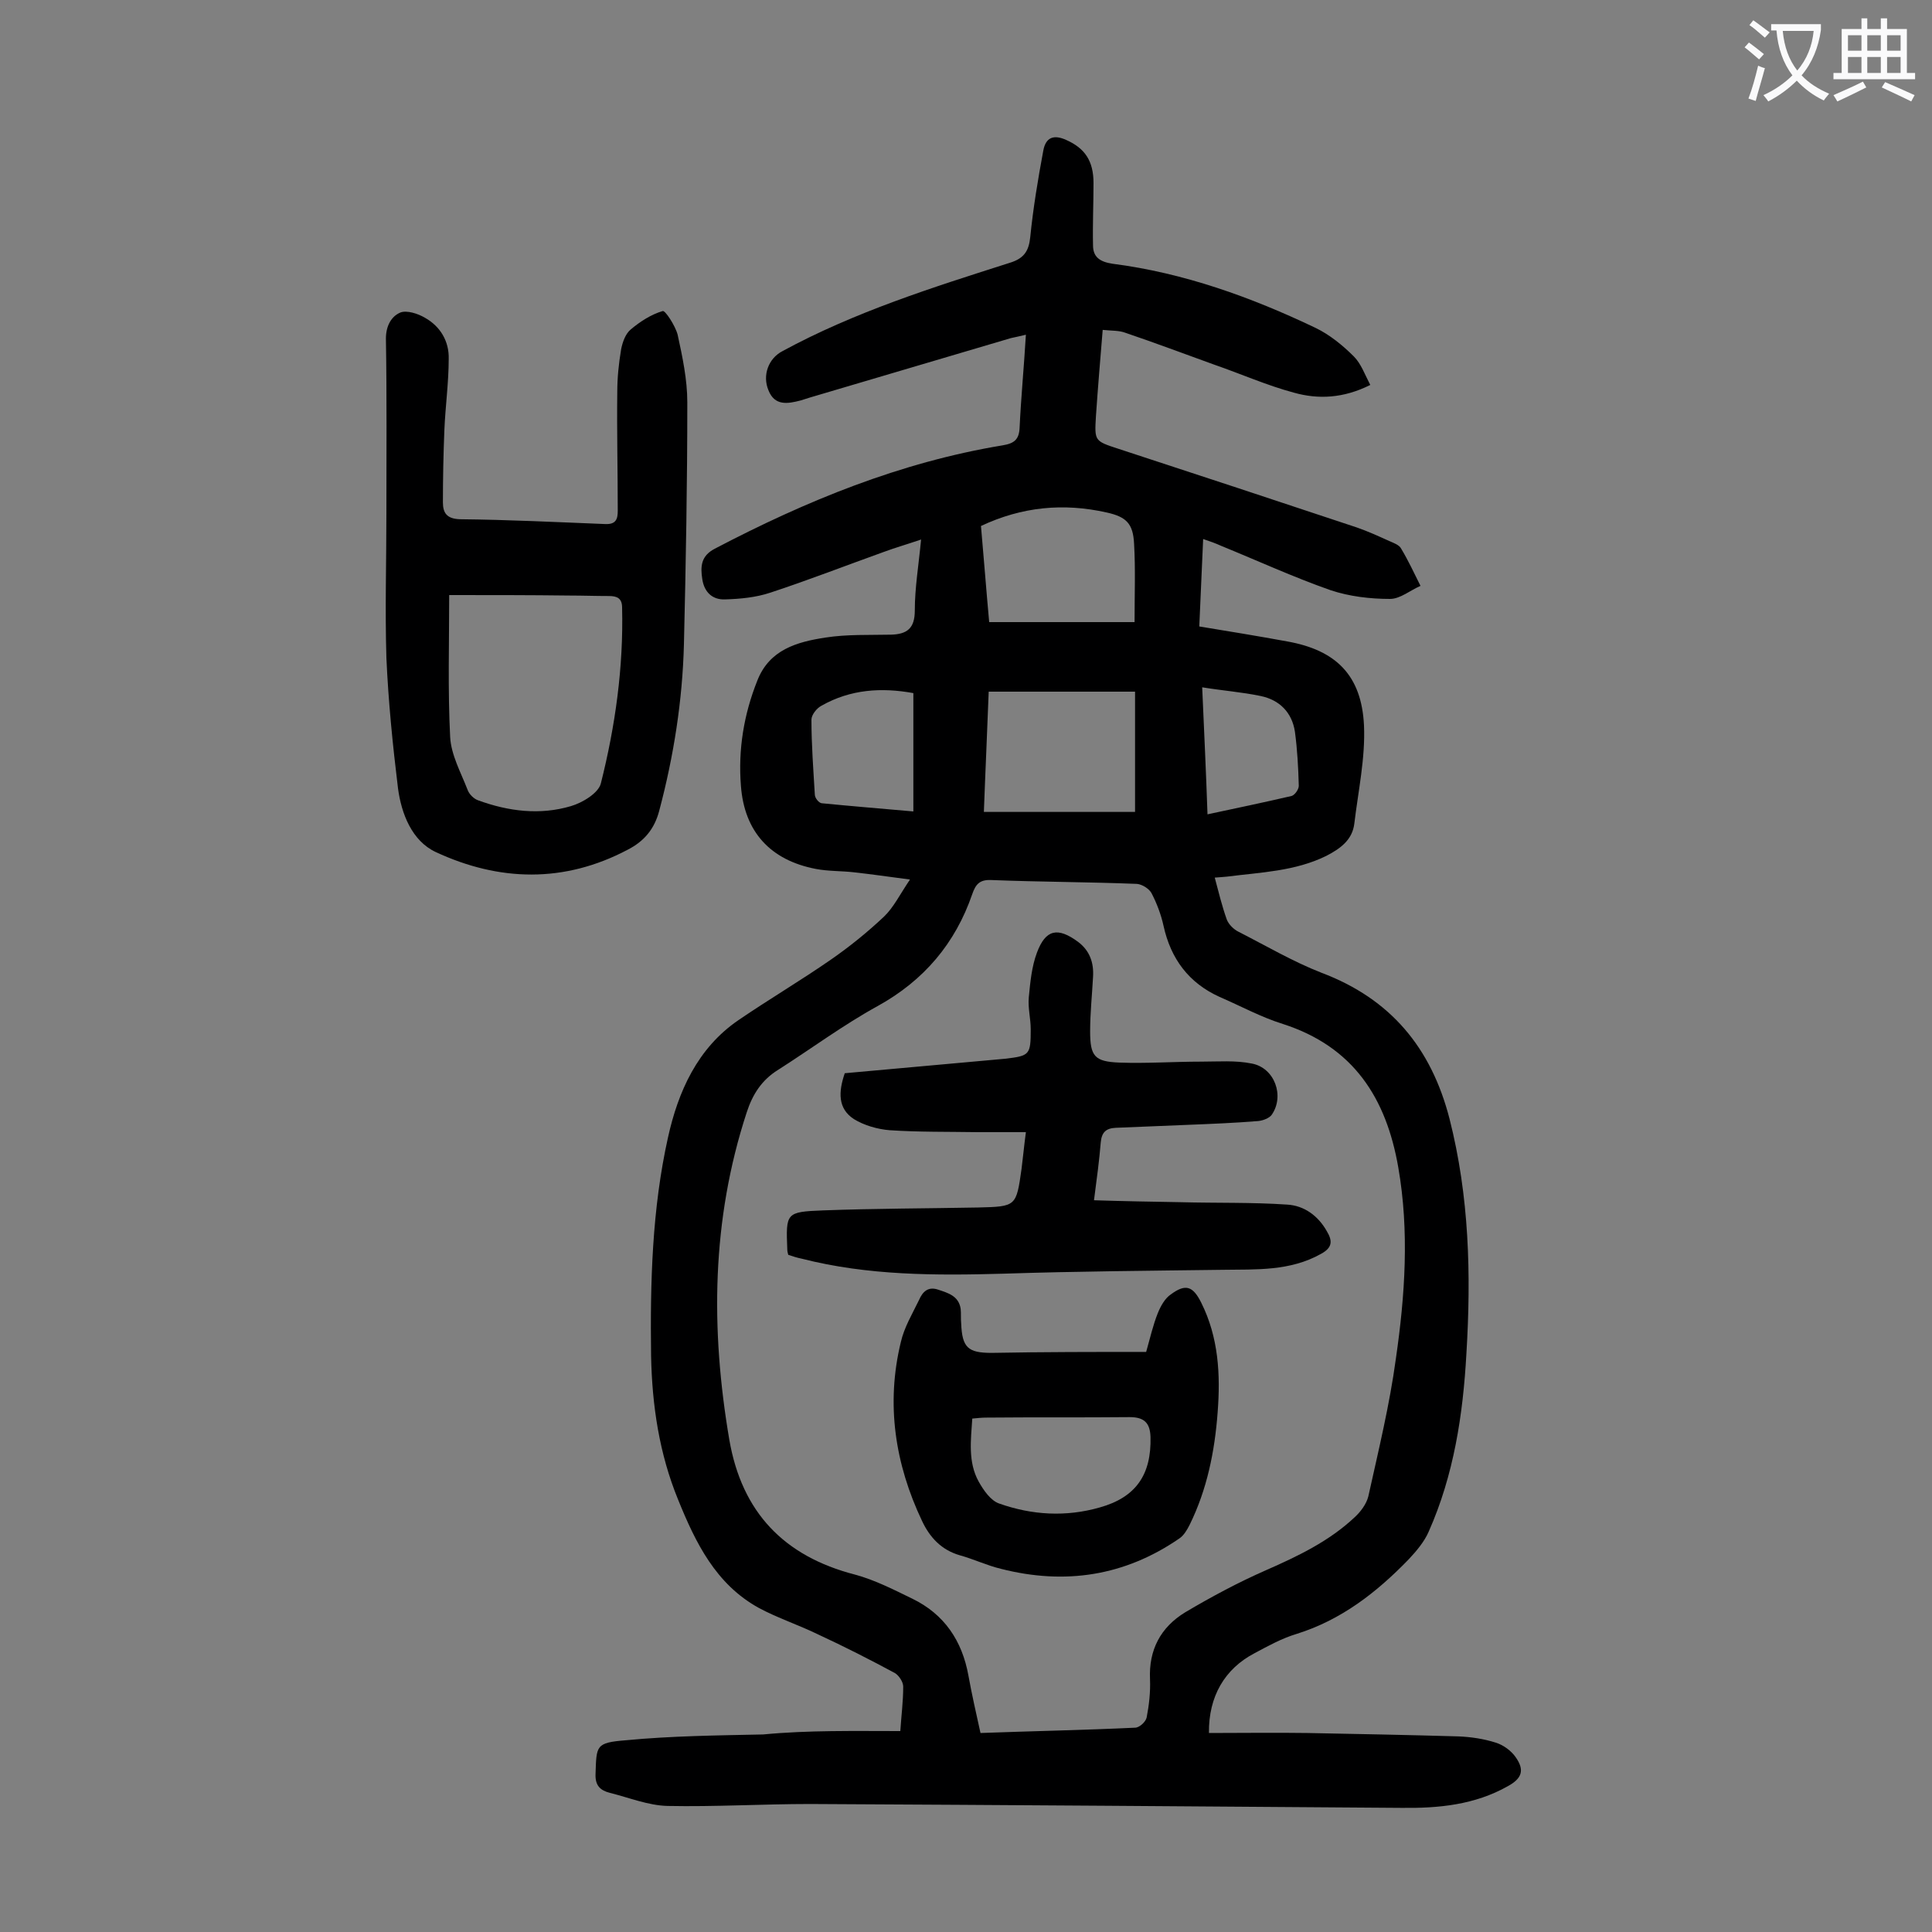
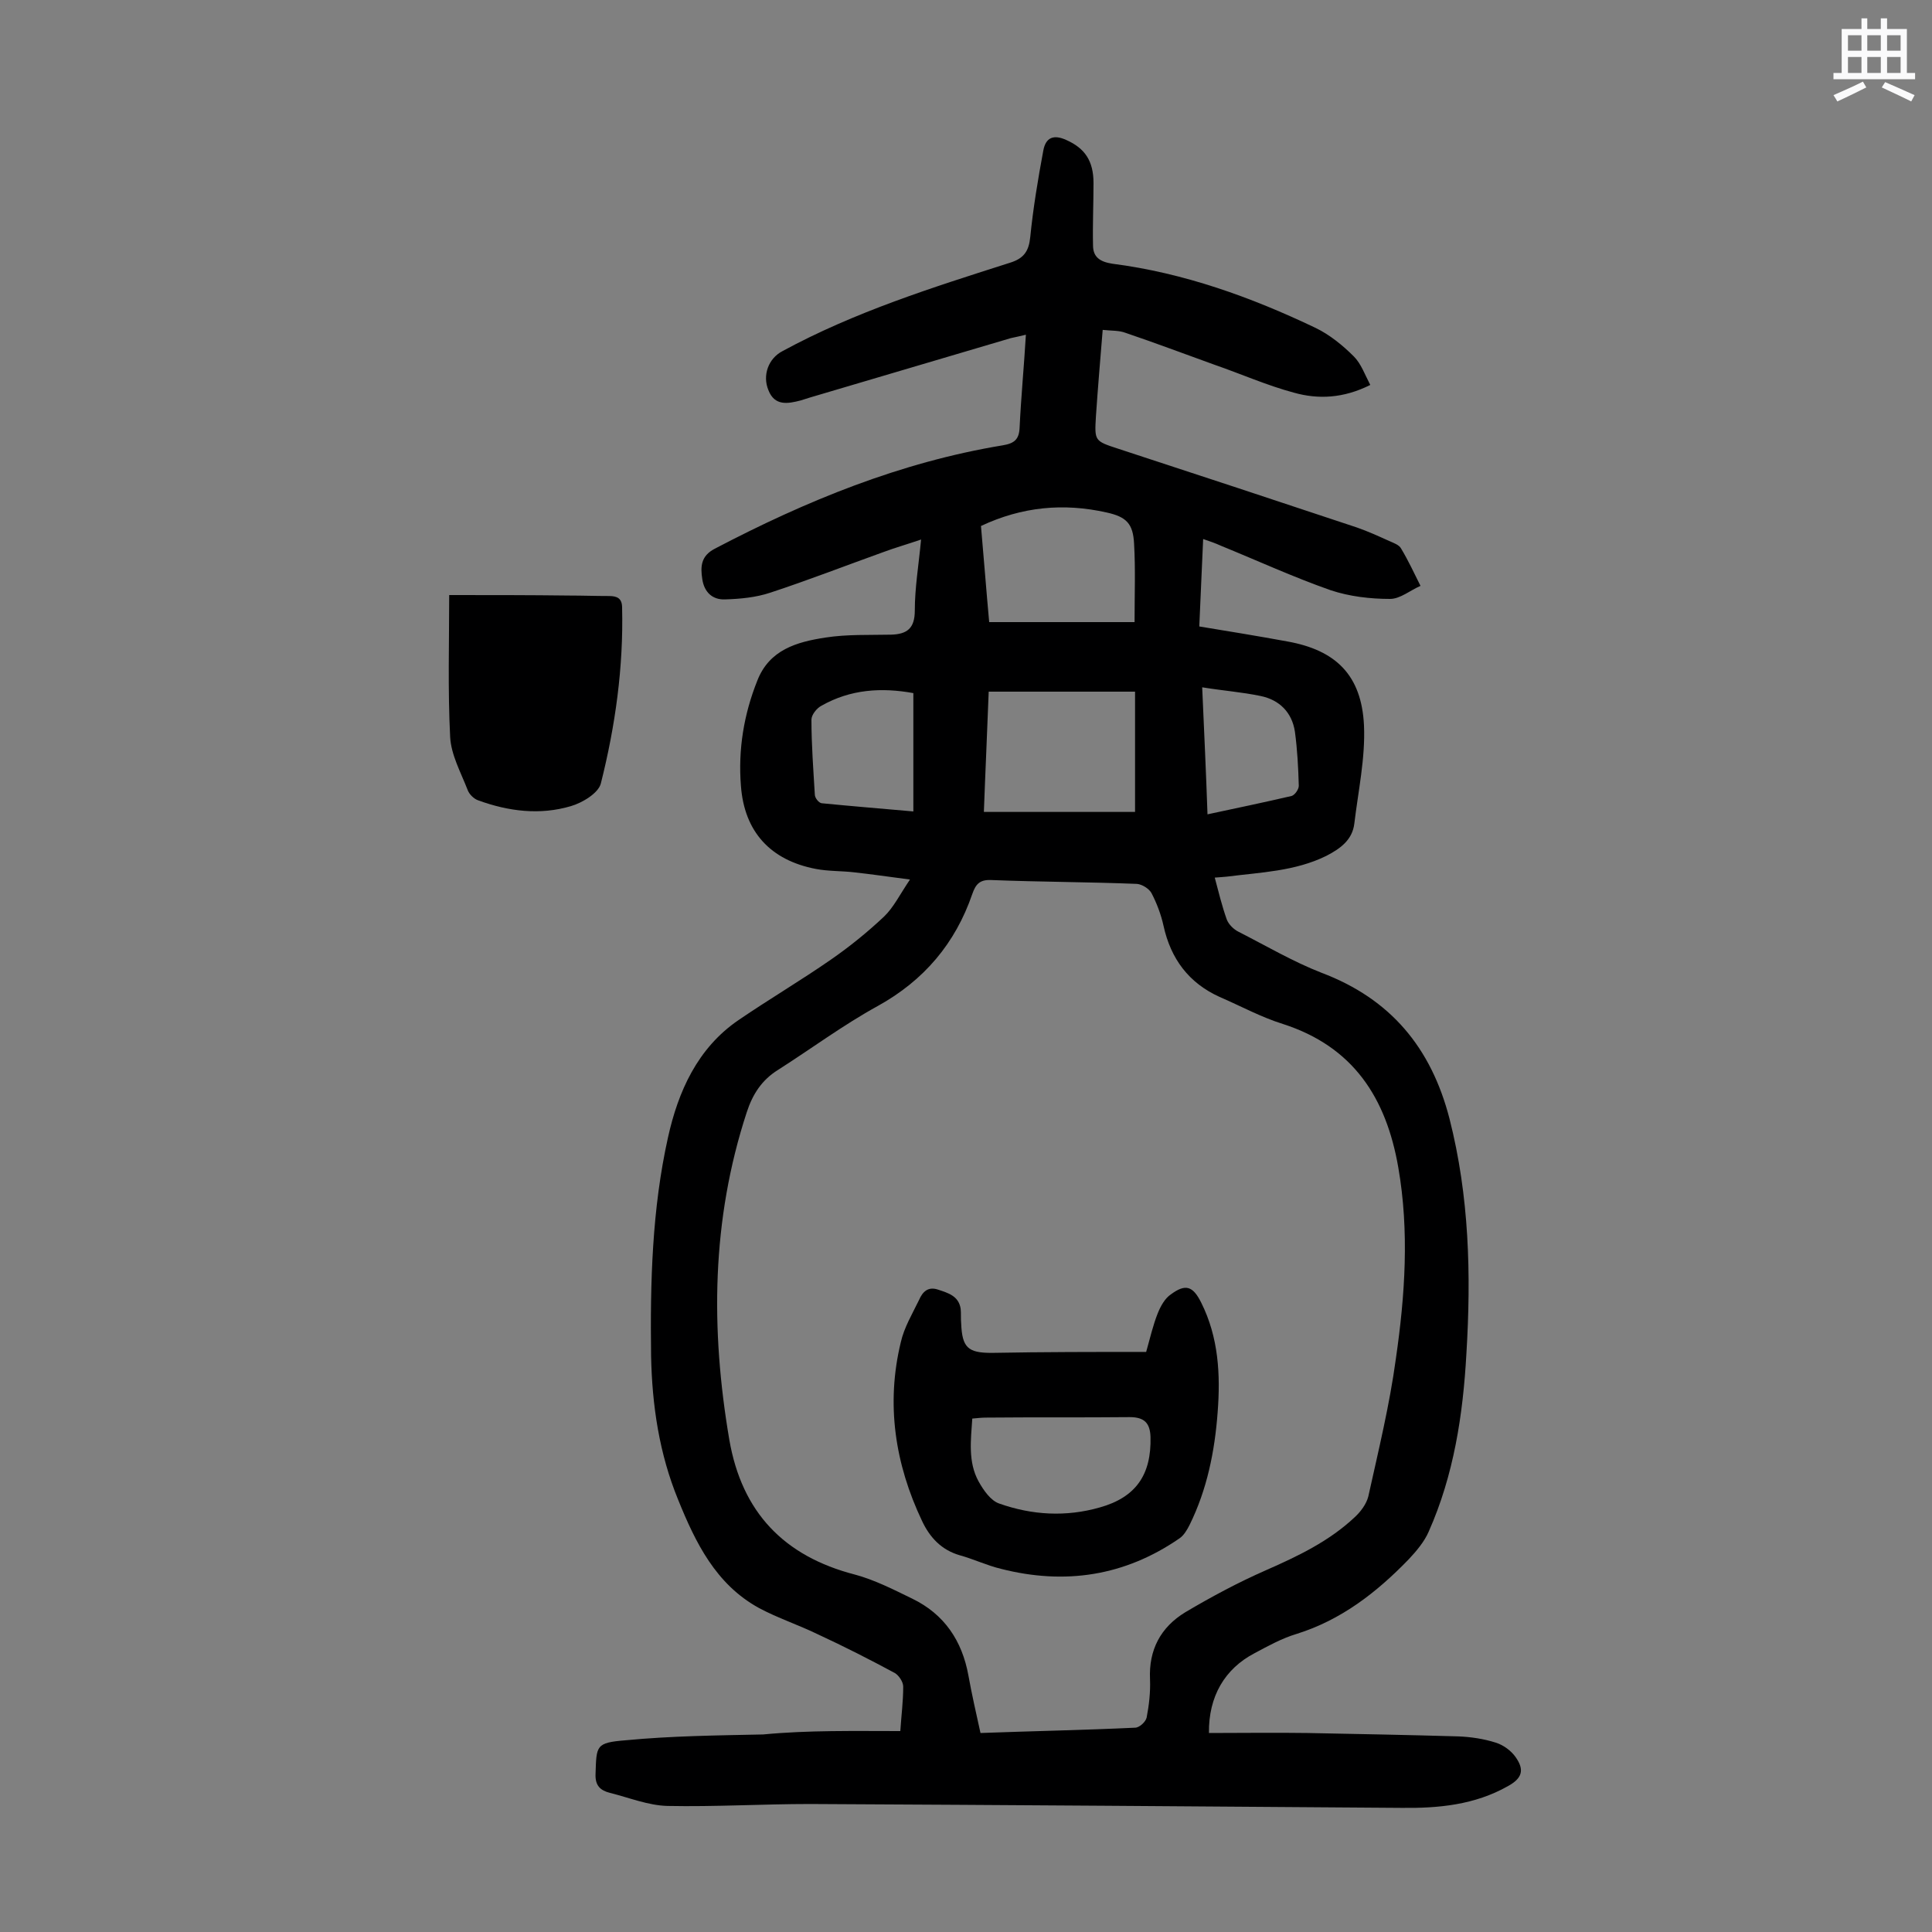
<svg xmlns="http://www.w3.org/2000/svg" enable-background="new 0 0 400 400" viewBox="0 0 400 400">
  <rect x="0" y="0" width="400" height="400" fill="#808080" stroke="none" />
  <g fill="#000001">
    <path d="m186.4 358.4c.2-3.1.6-6.1.6-9.2 0-1-.9-2.3-1.7-2.8-5.2-2.8-10.5-5.5-15.9-8-4.1-2-8.4-3.4-12.3-5.5-8.9-4.9-13.1-13.5-16.7-22.4-3.9-9.5-5.4-19.5-5.6-29.8-.2-15.2.2-30.4 3.5-45.2 2.1-9.5 6.1-18.5 14.6-24.3 6.3-4.3 12.9-8.2 19.1-12.5 3.9-2.7 7.6-5.7 11-8.9 2-1.9 3.3-4.6 5.4-7.7-4.5-.6-8-1.1-11.6-1.5-2.6-.3-5.3-.2-7.9-.7-9.4-1.8-14.8-7.7-15.5-17.2-.6-7.5.6-14.8 3.4-21.8 2.5-6.4 8.2-8 14.1-8.9 4.5-.7 9-.5 13.6-.6 3.3-.1 4.9-1.3 4.9-5 0-4.7.8-9.4 1.3-14.7-2.9 1-5.4 1.7-7.8 2.6-7.8 2.8-15.5 5.8-23.4 8.4-3 1-6.2 1.3-9.4 1.4-2.6.1-4.3-1.5-4.7-4.2-.4-2.6-.3-4.8 2.6-6.3 18.9-9.9 38.4-17.9 59.6-21.4 2.4-.4 3.4-1.2 3.5-3.7.3-6.3.9-12.5 1.3-19.2-1.2.3-2.2.5-3.1.7-13.9 4.1-27.7 8.2-41.6 12.3-.6.2-1.3.4-1.9.6-2.7.7-5.4 1.2-6.7-2.1-1.3-3.1 0-6.6 2.9-8.1 14.9-8.1 31.1-13.2 47.1-18.3 2.9-.9 3.9-2.4 4.2-5.3.6-6 1.6-12 2.7-17.9.5-2.8 2.2-3.4 4.8-2.2 3.8 1.7 5.6 4.3 5.6 8.9 0 4.3-.2 8.6-.1 12.9 0 2.4 1.4 3.4 4 3.8 14.8 1.9 28.7 6.9 42.1 13.3 2.9 1.4 5.6 3.6 7.9 5.9 1.5 1.5 2.3 3.8 3.4 5.9-5.6 2.8-10.8 3-15.8 1.6-5.6-1.5-11-3.9-16.5-5.8-6.1-2.2-12.2-4.5-18.4-6.6-1.3-.5-2.8-.4-4.7-.6-.5 6.1-1 12-1.4 17.9-.3 5.1-.3 5.1 4.6 6.7 16.5 5.4 32.9 10.8 49.4 16.3 2.3.8 4.5 1.8 6.7 2.8.9.4 2.1.8 2.5 1.6 1.5 2.5 2.7 5.1 4 7.7-2.1.9-4.2 2.7-6.3 2.7-4.1 0-8.4-.5-12.3-1.8-7.7-2.7-15.1-6.1-22.7-9.2-1.1-.5-2.2-.9-3.7-1.4-.3 6.1-.5 11.9-.8 18.1 6.1 1 12.2 2 18.2 3.1 10.1 1.8 15.4 7 15.9 17.4.3 6.7-1.2 13.6-2 20.3-.4 3.4-2.9 5.2-5.8 6.7-6.5 3.2-13.6 3.4-20.6 4.3-.8.1-1.5.1-2.5.2.8 3 1.5 5.9 2.5 8.7.4 1 1.4 2 2.4 2.5 5.7 2.9 11.3 6.2 17.2 8.5 14.3 5.4 22.7 15.5 26.5 30.2 4.1 16.1 4.5 32.3 3.5 48.7-.7 12.6-2.6 25.1-7.8 36.8-.9 2.1-2.6 4.1-4.2 5.8-6.6 6.8-13.9 12.5-23.2 15.4-3 .9-5.9 2.5-8.7 4-6.1 3.2-9.5 8.9-9.4 16.5 6.8 0 13.6-.1 20.4 0 10.4.2 20.8.4 31.2.7 2.6.1 5.3.5 7.8 1.3 1.6.5 3.2 1.7 4.1 3 1.9 2.7 1.3 4.4-1.6 6-6.9 3.9-14.4 4.6-22.1 4.5-40.8-.3-81.6-.6-122.4-.8-9.8 0-19.7.6-29.5.4-4-.1-7.9-1.7-11.9-2.7-2-.5-3.1-1.5-3-3.9.2-5.9 0-6.5 6.3-7 9.4-.9 18.9-1 28.4-1.2 9.4-.9 18.8-.7 28.4-.7zm16.6.4c10.8-.4 21.4-.6 32-1.1.9 0 2.2-1.2 2.4-2.1.5-2.6.8-5.2.7-7.9-.3-6.1 2.2-10.8 7.3-13.9 5.4-3.2 11-6.2 16.7-8.7 6.6-2.9 13.1-6 18.4-11 1.2-1.1 2.4-2.7 2.8-4.3 2.1-9.5 4.4-18.9 5.7-28.5 1.9-13.1 2.8-26.4.5-39.6-2.5-14.4-9.3-25-23.9-29.7-4.5-1.4-8.7-3.7-13.1-5.6-6.4-2.9-10.1-7.9-11.6-14.7-.5-2.3-1.4-4.7-2.5-6.8-.5-.9-1.9-1.8-3-1.9-10-.4-20.1-.4-30.2-.8-2.4-.1-3.2.9-3.9 2.9-3.5 10.2-10 17.9-19.6 23.2-7.1 3.9-13.7 8.8-20.6 13.2-3.4 2.1-5.3 5.1-6.5 8.8-7.3 22.3-7.5 44.9-3.6 67.8 2.6 15 11.3 24.1 26 27.9 4.1 1.1 8 3.1 11.9 5 6.6 3.2 10.3 8.7 11.6 15.9.7 3.9 1.6 7.8 2.5 11.9zm1.7-215.6c-.3 8.2-.7 16.6-1 24.9h31.3c0-8.5 0-16.4 0-24.9-10.3 0-20.1 0-30.3 0zm30.2-14.4c0-5.9.2-11-.1-16.2-.2-4.2-1.6-5.6-5.7-6.5-8.9-2-17.5-1.2-26 2.8.6 6.7 1.1 13.4 1.7 19.9zm-45.8 39.2c0-8.5 0-16.4 0-24.5-6.6-1.2-13-.8-19 2.6-1 .5-2.1 1.9-2.1 2.9 0 5.2.4 10.4.7 15.5 0 .7.8 1.7 1.4 1.8 6.1.6 12.2 1.1 19 1.7zm60.9.6c6.1-1.3 11.8-2.5 17.4-3.8.7-.2 1.5-1.4 1.5-2.1-.1-3.7-.3-7.5-.8-11.2-.6-4-3.2-6.6-7.1-7.4-3.8-.8-7.8-1.1-12.1-1.8.4 9.1.8 17.5 1.1 26.3z" />
-     <path d="m80 106.3c0-12.1.1-24.1-.1-36.2 0-2.6 1.1-4.6 3-5.4 1.3-.5 3.6.2 5.1 1.1 3.2 1.8 5 4.9 4.9 8.5 0 4.9-.7 9.9-.9 14.8-.2 5-.3 9.9-.3 14.9 0 2.2.8 3.4 3.5 3.5 10 .1 20.1.6 30.1 1 2.3.1 2.6-1.1 2.6-2.8 0-8.2-.2-16.3-.1-24.5 0-3 .3-5.9.8-8.9.3-1.5.9-3.2 2-4.1 1.9-1.6 4.2-3.1 6.6-3.8.5-.2 2.6 3 3.1 4.9 1 4.6 2 9.3 2 14 0 16.7-.3 33.4-.7 50.1-.3 11.6-2.1 23.1-5.1 34.4-1 3.9-3.2 6.4-6.5 8.1-13.2 7-26.7 6.6-39.8.5-4.9-2.3-7.1-7.9-7.8-13.2-1.1-9-2-18-2.4-27-.3-10 0-20 0-29.9zm13 16.9c0 9.8-.3 19.6.2 29.4.2 3.7 2.2 7.3 3.6 10.9.3.9 1.3 1.9 2.2 2.2 6.3 2.3 12.8 3.1 19.2 1.2 2.4-.7 5.7-2.7 6.2-4.7 3-11.9 4.7-24.1 4.4-36.4 0-1.9-1-2.4-2.7-2.4-2.8 0-5.5-.1-8.3-.1-8-.1-15.9-.1-24.8-.1z" />
-     <path d="m226.5 248.5c6.2.2 12.1.3 17.9.4 7.4.2 14.8 0 22.1.5 3.5.2 6.4 2.3 8.2 5.5 1.2 2 1.2 3.4-1.2 4.7-6.4 3.6-13.4 3.2-20.3 3.3-15.1.2-30.2.3-45.4.8-14.1.4-28.1.4-41.8-3.1-1-.2-1.9-.5-2.8-.8-.1-.4-.2-.7-.2-1.1-.3-7.6-.3-7.8 7.4-8.1 10.7-.4 21.4-.4 32.1-.6 7.9-.2 7.9-.2 9-8 .3-2.3.5-4.6.9-7.6-3.4 0-6.7 0-10 0-6.1-.1-12.2 0-18.2-.4-2.5-.2-5.3-1-7.4-2.3-3.4-2.2-3.2-5.7-1.9-9.5 9.9-.9 19.9-1.8 29.9-2.7 1.1-.1 2.2-.2 3.3-.3 5.1-.6 5.3-.8 5.3-6.1 0-2.2-.6-4.4-.4-6.6.3-3.1.6-6.4 1.7-9.3 1.8-4.8 4.3-5.3 8.5-2.2 2.4 1.8 3.3 4.3 3.1 7.3-.2 3.7-.6 7.5-.6 11.2 0 5.2.9 6.3 6.1 6.5 5.6.2 11.2-.2 16.9-.2 3.5 0 7.1-.3 10.5.4 4.7.9 6.8 6.7 4.1 10.6-.5.7-1.8 1.2-2.8 1.3-4.9.4-9.9.6-14.9.8-4.9.2-9.7.4-14.6.6-2 .1-2.9.9-3.1 3-.3 3.7-.8 7.4-1.4 12z" />
+     <path d="m80 106.3zm13 16.9c0 9.8-.3 19.6.2 29.4.2 3.7 2.2 7.3 3.6 10.9.3.9 1.3 1.9 2.2 2.2 6.3 2.3 12.8 3.1 19.2 1.2 2.4-.7 5.7-2.7 6.2-4.7 3-11.9 4.7-24.1 4.4-36.4 0-1.9-1-2.4-2.7-2.4-2.8 0-5.5-.1-8.3-.1-8-.1-15.9-.1-24.8-.1z" />
    <path d="m237.3 279.9c.8-2.8 1.4-5.5 2.4-8 .6-1.5 1.5-3.1 2.7-3.9 3.1-2.3 4.6-1.7 6.3 1.7 3.6 7.2 4 14.9 3.4 22.7-.6 8.1-2.2 16-5.8 23.3-.5 1-1.2 2.2-2.1 2.8-11.3 7.8-23.7 9.7-37 6.3-2.9-.7-5.6-2-8.5-2.8-3.8-1.1-6.2-3.7-7.8-7.1-5.6-11.8-7.5-24.2-4.4-37 .7-3.1 2.4-5.9 3.8-8.8.7-1.6 1.8-2.8 3.9-2.1s4.3 1.3 4.7 4c.1 1 0 2 .1 3 .2 5 1.4 6.1 6.3 6.1 10.6-.2 21.2-.2 32-.2zm-36 13.8c-.3 4.5-.9 9 1.3 13 1 1.8 2.5 4 4.3 4.6 6.8 2.4 13.8 2.8 20.8.8 7.5-2.1 10.7-6.8 10.5-14.6-.1-2.8-1.2-4.1-4.3-4.1-9.9.1-19.9 0-29.8.1-.8 0-1.7.1-2.8.2z" />
  </g>
-   <path d="m362.1 8.8c1.1.8 2.1 1.6 3.1 2.4l-1 1.1c-1.3-1.1-2.3-2-3-2.5zm1.9 4.8c.5.2.9.4 1.4.5-.6 2.3-1.3 4.5-1.9 6.8l-1.5-.5c.8-2.1 1.4-4.3 2-6.8zm-1-9.4c1.3.9 2.4 1.8 3.4 2.5l-1 1.1c-1.4-1.2-2.4-2.1-3.2-2.6zm3.7 2.2v-1.4h10.3v1.2c-.5 3.6-1.8 6.8-4 9.4 1.5 1.6 3.4 2.8 5.7 3.8-.3.4-.7.8-1.1 1.4-2.3-1.1-4.1-2.5-5.6-4.1-1.6 1.6-3.6 3.1-5.9 4.3-.3-.5-.7-.9-1-1.3 2.4-1.1 4.4-2.5 6-4.1-1.9-2.5-3-5.6-3.3-9.3h-1.1zm8.8 0h-6.4c.3 3.3 1.3 6 3 8.2 2-2.3 3.1-5.1 3.4-8.2z" fill="#fafafb" />
  <path d="m385.3 3.8h1.3v2.2h2.8v-2.2h1.3v2.2h4.1v9.1h1.7v1.3h-16.9v-1.3h1.7v-9.1h4.1v-2.2zm.4 13.1.7 1.2c-1.8.9-3.8 1.9-6 2.9-.2-.4-.5-.8-.8-1.3 2.3-1 4.3-1.9 6.1-2.8zm-3.1-6.4h2.8v-3.2h-2.8zm0 4.6h2.8v-3.3h-2.8zm4-4.6h2.8v-3.2h-2.8zm0 4.6h2.8v-3.3h-2.8zm3.7 1.9c2.1.9 4.1 1.8 6.1 2.7l-.7 1.3c-2.2-1.1-4.2-2-6.1-2.9zm3.2-9.7h-2.8v3.2h2.8zm-2.8 7.8h2.8v-3.3h-2.8z" fill="#fafafb" />
</svg>